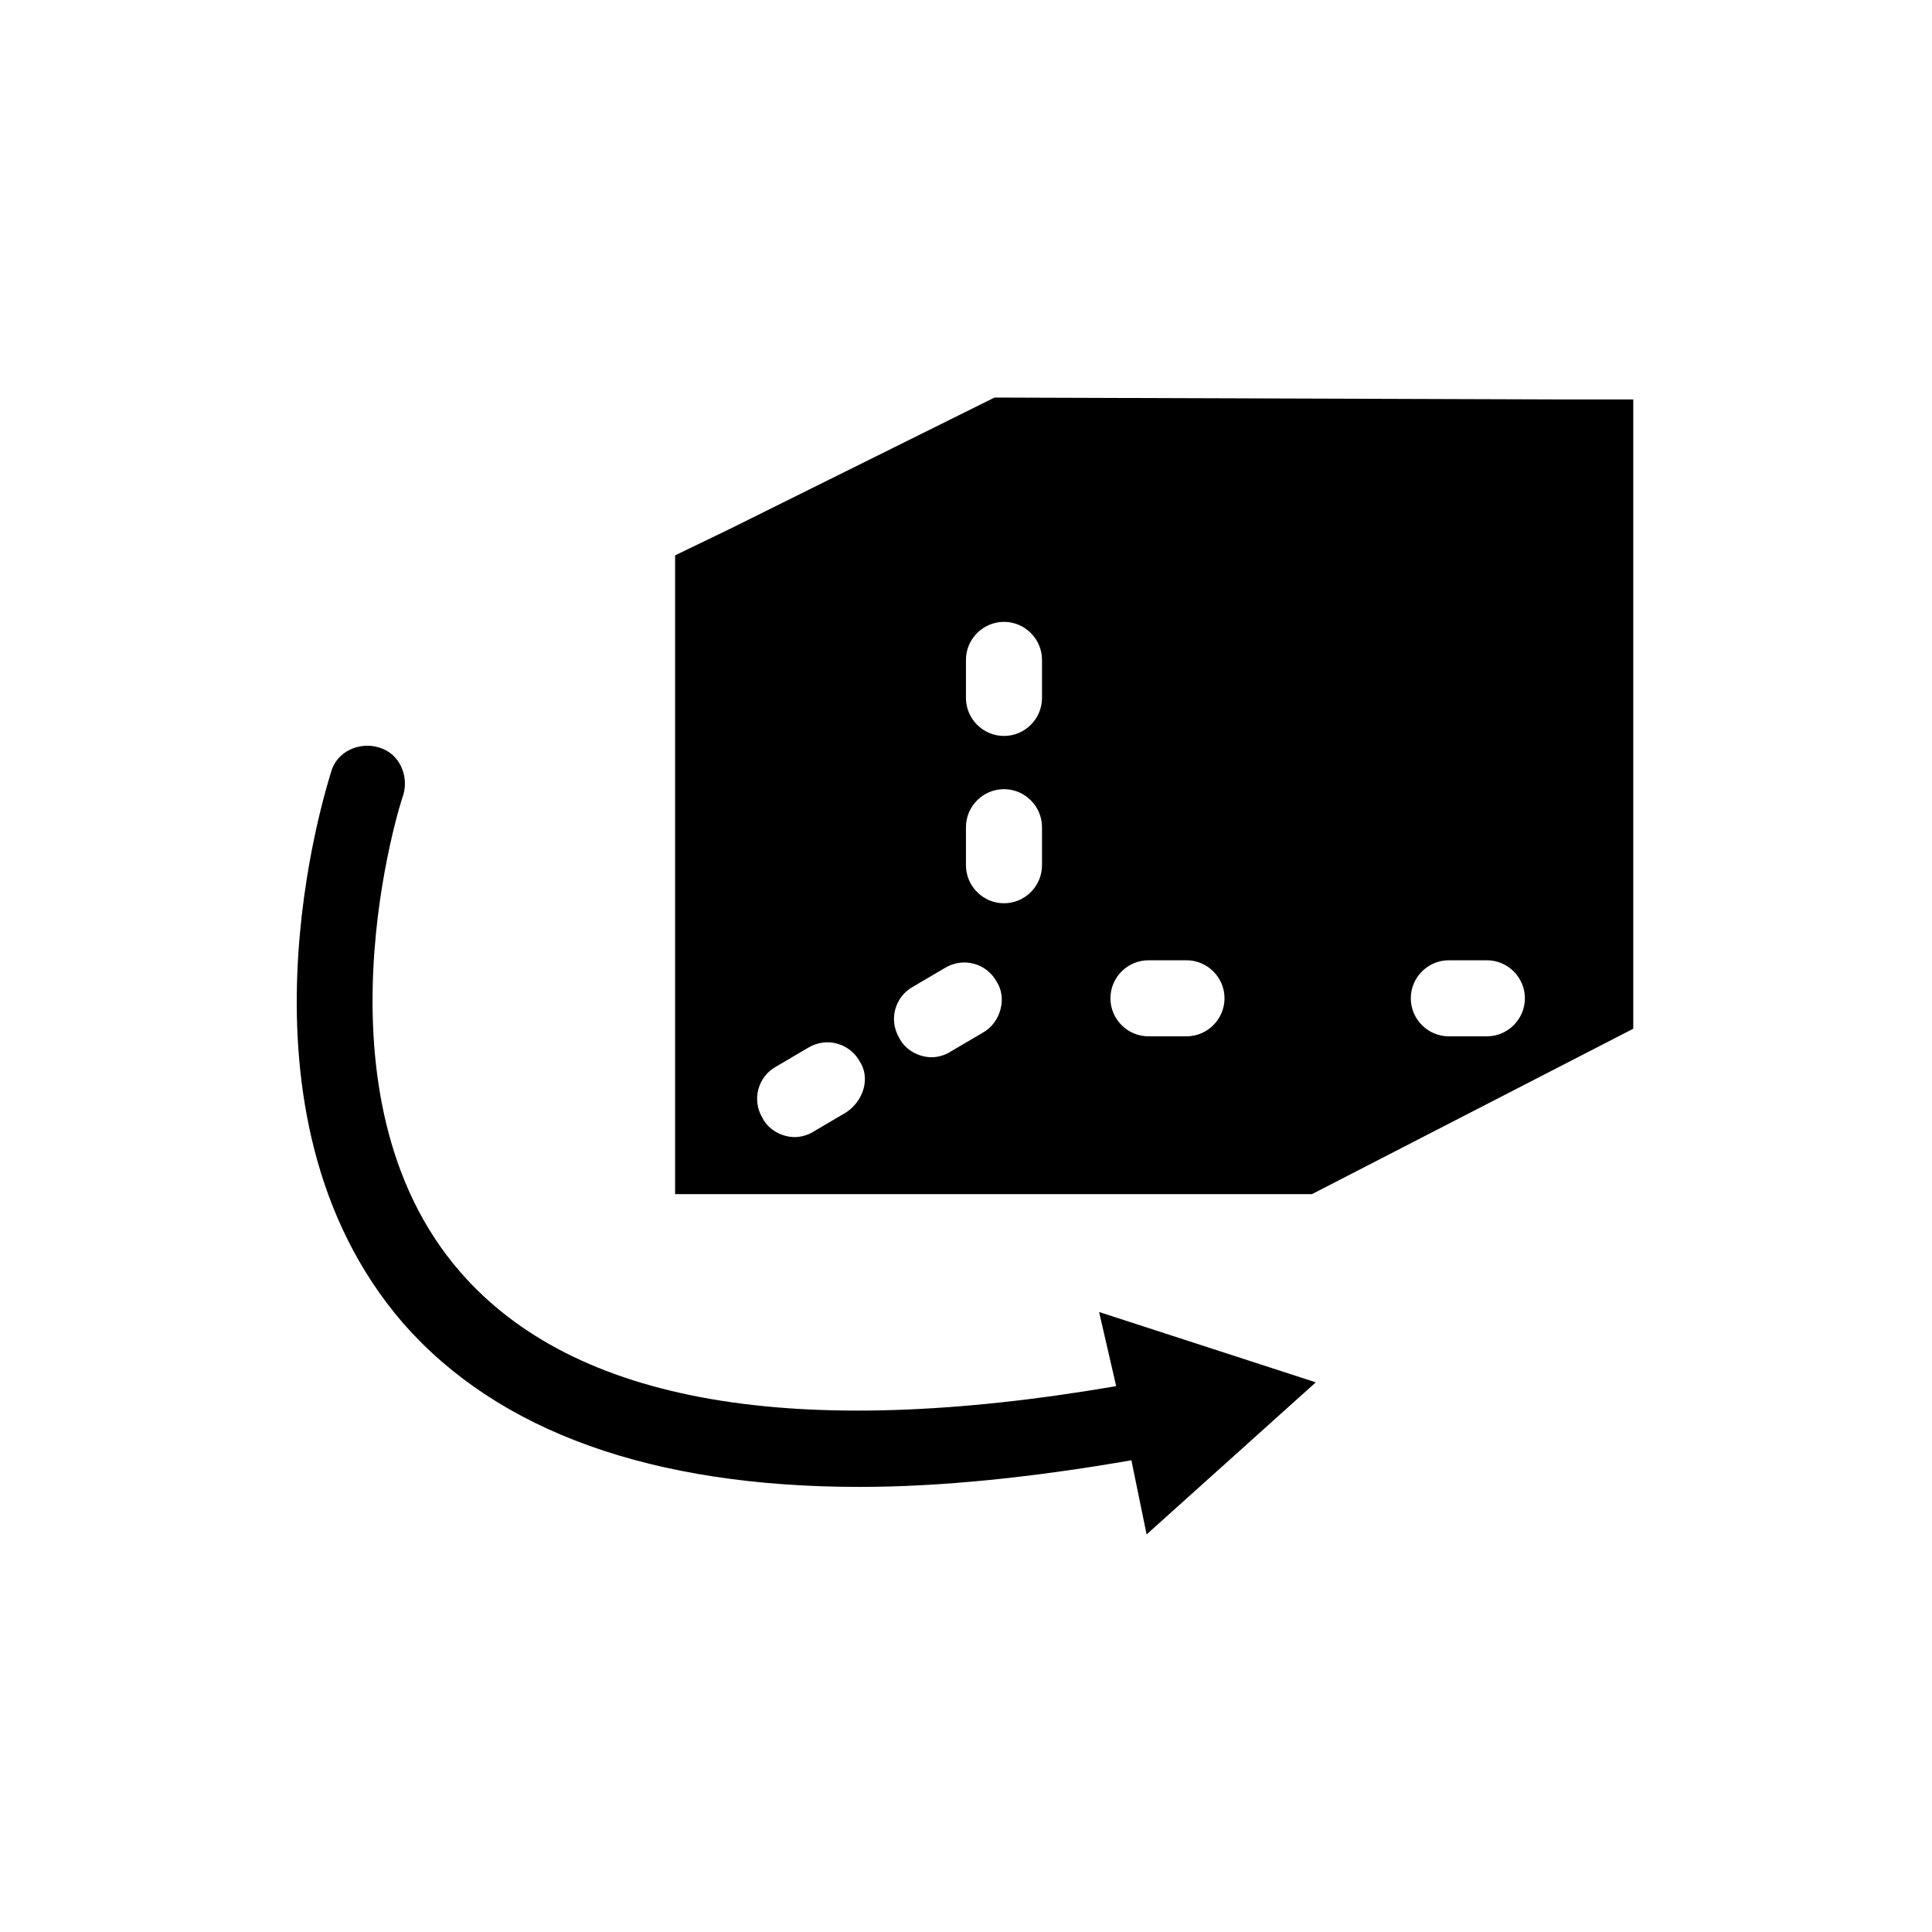
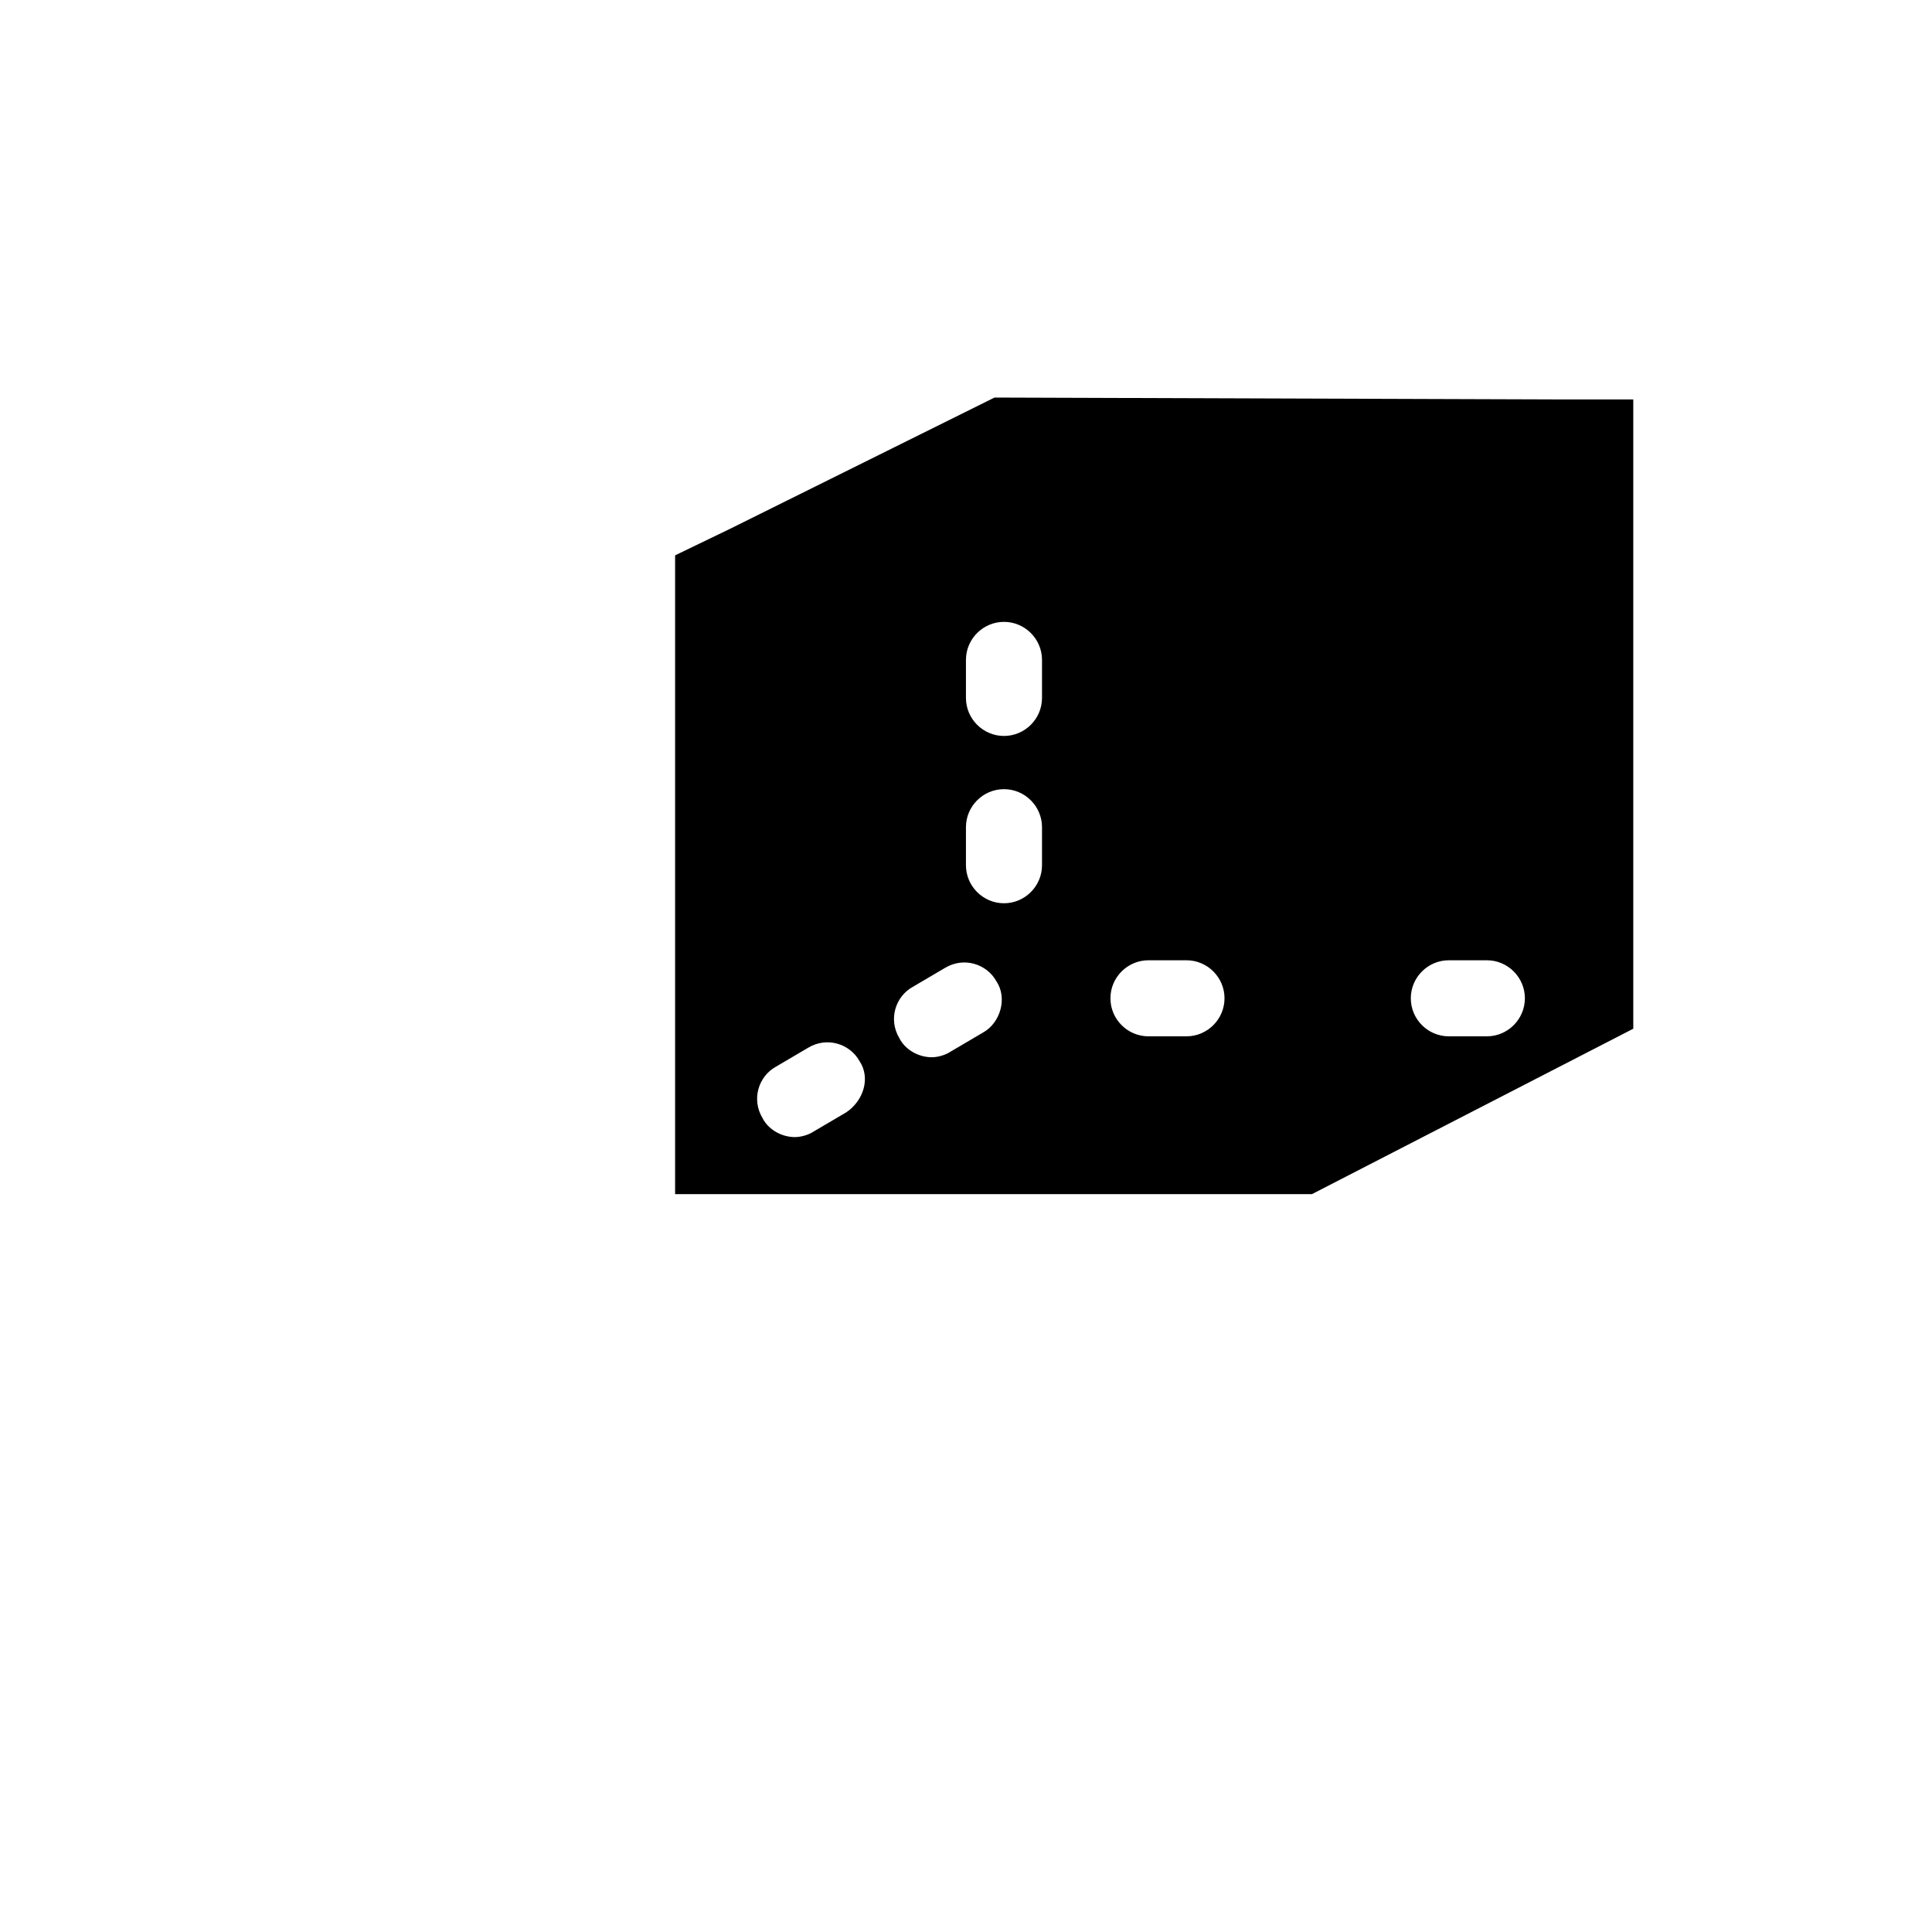
<svg xmlns="http://www.w3.org/2000/svg" fill="#000000" width="800px" height="800px" version="1.1" viewBox="144 144 512 512">
  <g>
    <path d="m559.2 249.86-151.65-0.504-70.031 34.762-14.609 7.055v169.28h168.78l85.145-43.832v-166.76zm-190.95 188.93-8.566 5.039c-1.512 1.008-3.527 1.512-5.039 1.512-3.527 0-7.055-2.016-8.566-5.039-3.023-5.039-1.008-11.082 3.527-13.602l8.566-5.039c5.039-3.023 11.082-1.008 13.602 3.527 3.027 4.531 1.012 10.578-3.523 13.602zm36.273-21.16-8.566 5.039c-1.512 1.008-3.527 1.512-5.039 1.512-3.527 0-7.055-2.016-8.566-5.039-3.023-5.039-1.008-11.082 3.527-13.602l8.566-5.039c5.039-3.023 11.082-1.008 13.602 3.527 3.027 4.531 1.012 11.082-3.523 13.602zm15.621-44.336c0 5.543-4.535 10.078-10.078 10.078s-10.078-4.535-10.078-10.078v-10.078c0-5.543 4.535-10.078 10.078-10.078s10.078 4.535 10.078 10.078zm0-44.336c0 5.543-4.535 10.078-10.078 10.078s-10.078-4.535-10.078-10.078v-10.078c0-5.543 4.535-10.078 10.078-10.078s10.078 4.535 10.078 10.078zm38.289 89.68h-10.078c-5.543 0-10.078-4.535-10.078-10.078s4.535-10.078 10.078-10.078h10.078c5.543 0 10.078 4.535 10.078 10.078-0.004 5.543-4.539 10.078-10.078 10.078zm79.602 0h-10.078c-5.543 0-10.078-4.535-10.078-10.078s4.535-10.078 10.078-10.078h10.078c5.543 0 10.078 4.535 10.078 10.078-0.004 5.543-4.535 10.078-10.078 10.078z" />
-     <path d="m439.8 511.34c-85.145 14.609-143.59 4.535-173.81-30.23-40.809-46.855-15.617-125.45-15.113-126.46 1.512-5.039-1.008-11.082-6.551-12.594-5.039-1.512-11.082 1.008-12.594 6.551-1.008 3.527-29.223 90.184 19.145 146.11 25.191 28.719 66 43.328 120.91 43.328 21.664 0 45.848-2.519 72.043-7.055l4.031 19.648 44.84-40.305-57.434-18.641z" />
  </g>
</svg>